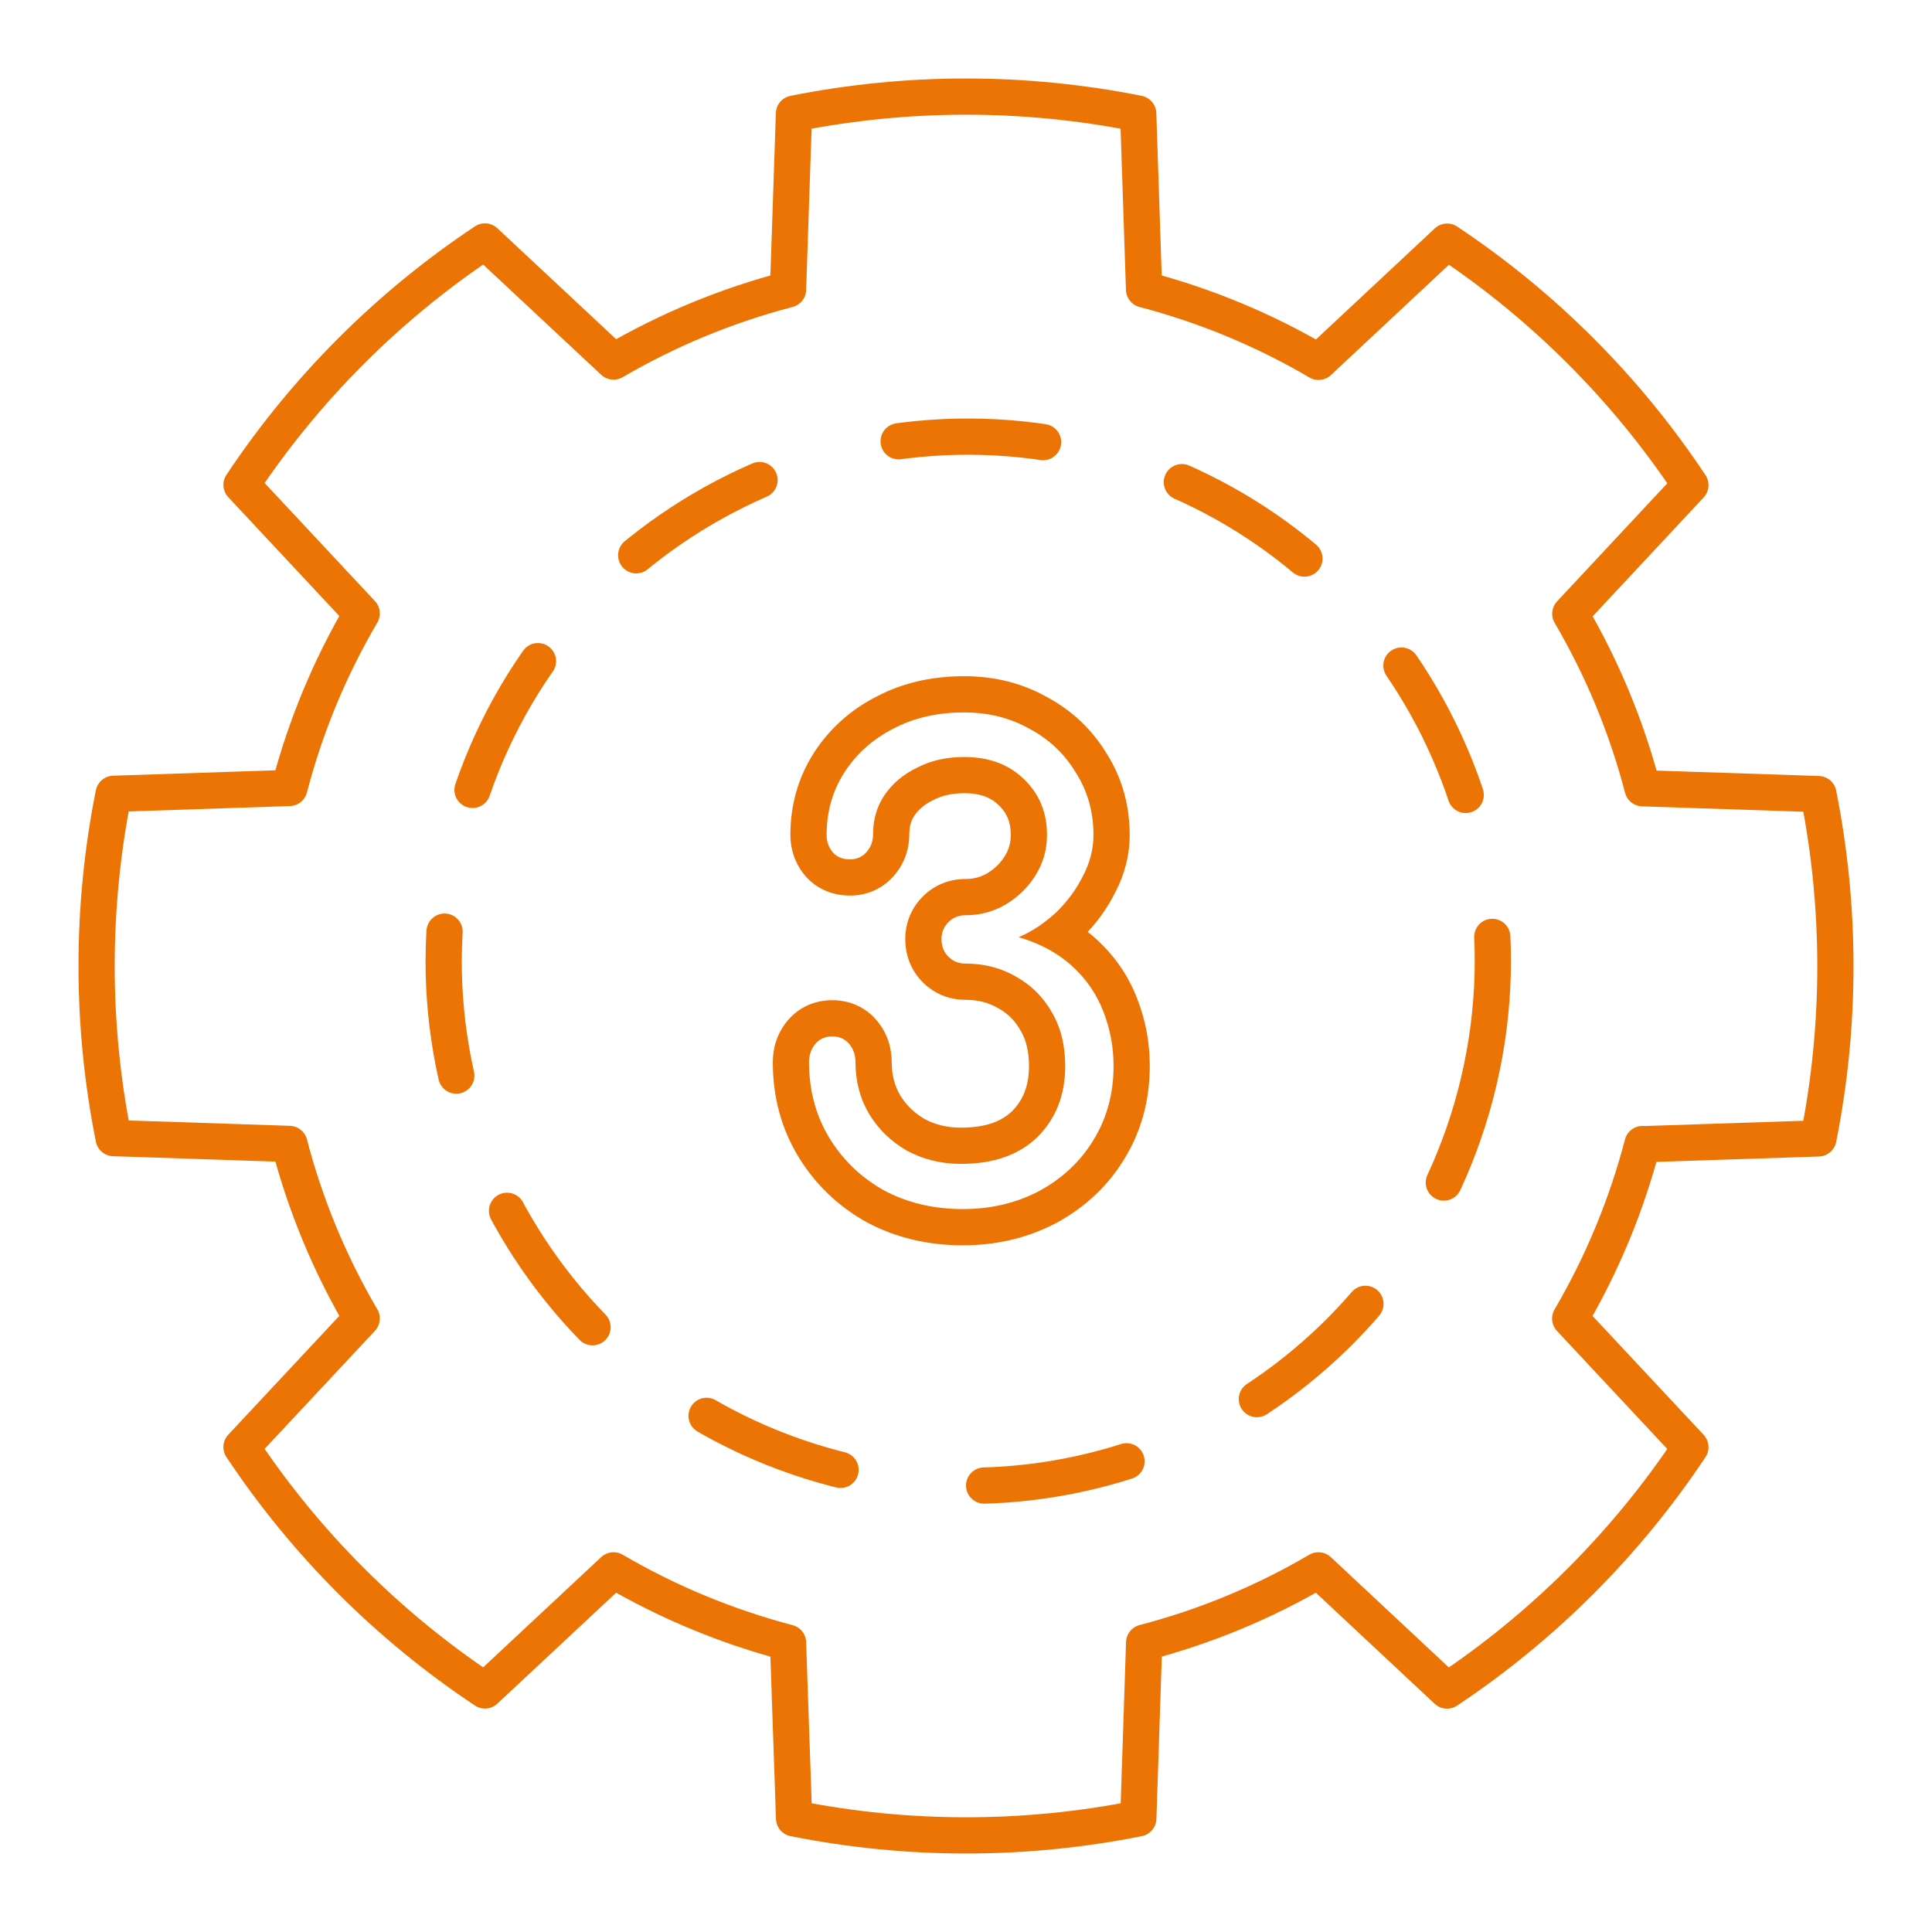
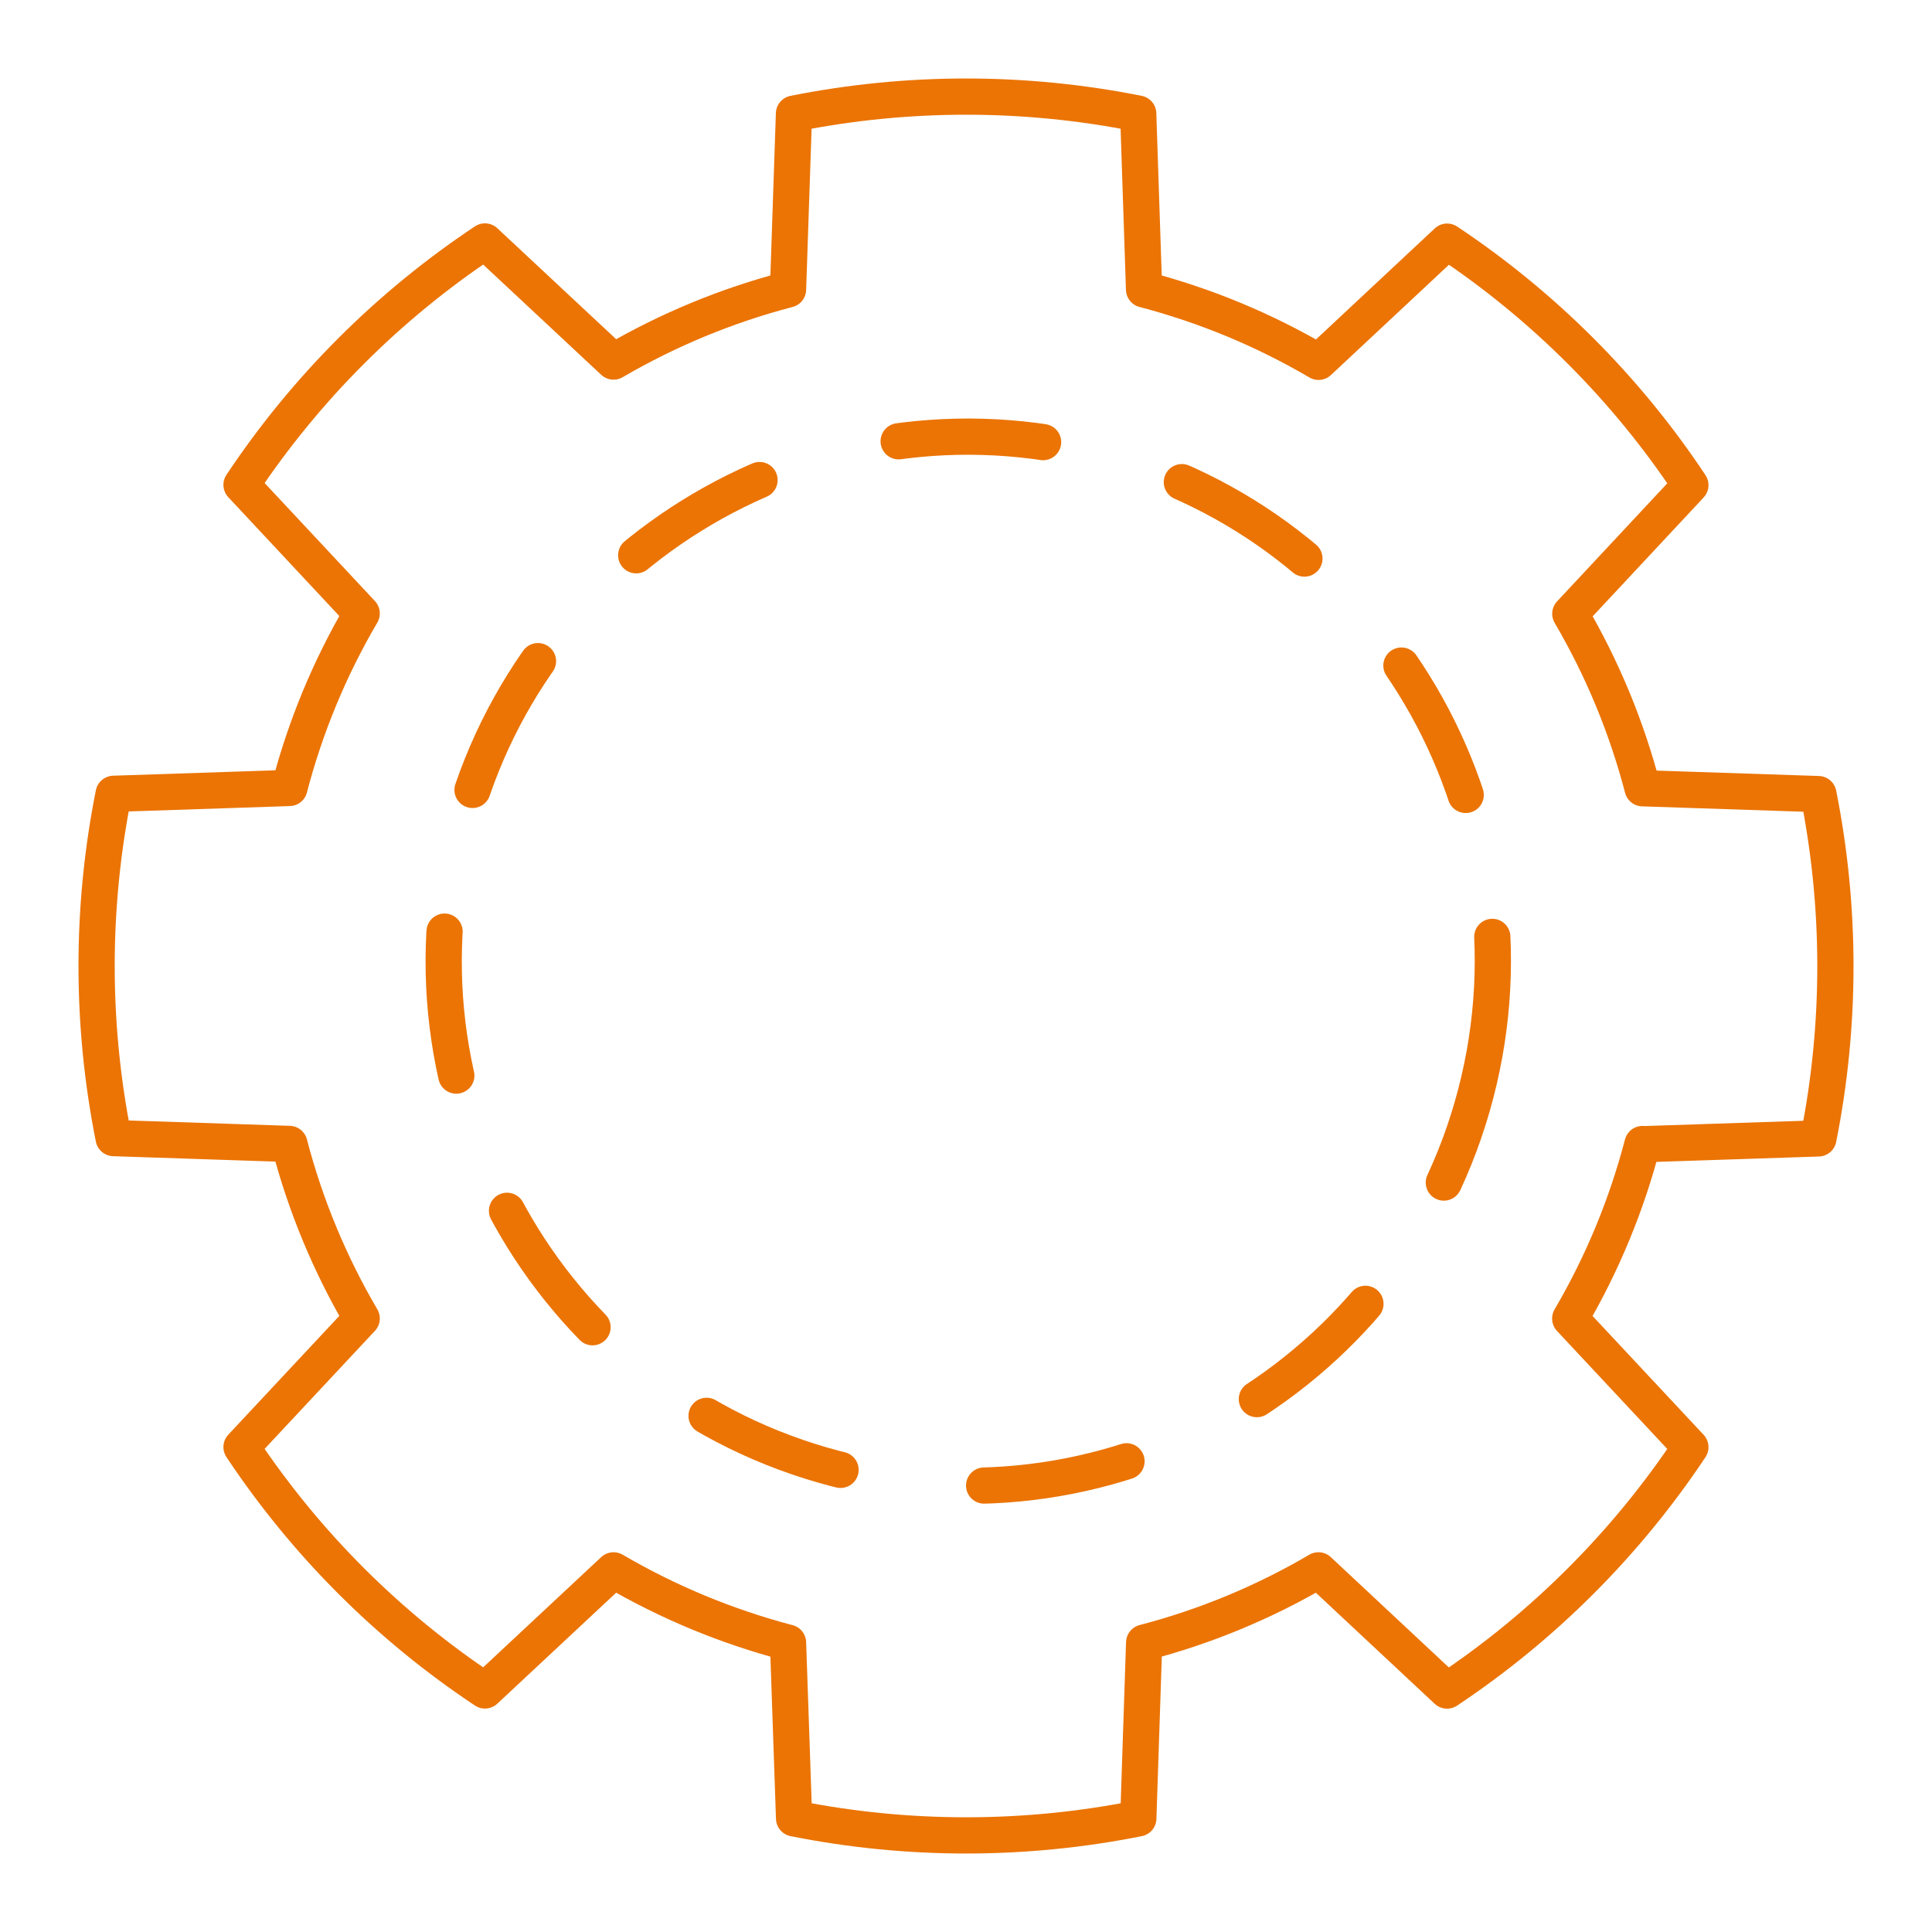
<svg xmlns="http://www.w3.org/2000/svg" width="80" height="80" viewBox="0 0 80 80" fill="none">
-   <path fill-rule="evenodd" clip-rule="evenodd" d="M35.871 50.601L35.858 50.593C34.684 49.931 33.739 49.022 33.048 47.877C32.34 46.706 32 45.393 32 43.982C32 43.37 32.189 42.77 32.608 42.268C33.093 41.685 33.767 41.416 34.462 41.416C35.157 41.416 35.831 41.685 36.316 42.268C36.735 42.77 36.924 43.37 36.924 43.982C36.924 44.525 37.05 44.974 37.281 45.366C37.522 45.758 37.849 46.08 38.287 46.338C38.726 46.57 39.219 46.694 39.792 46.694C40.857 46.694 41.497 46.409 41.91 46.009C42.355 45.56 42.608 44.98 42.608 44.138C42.608 43.507 42.475 43.041 42.266 42.684L42.262 42.676L42.258 42.668C42.025 42.258 41.727 41.966 41.352 41.757L41.338 41.75L41.324 41.742C40.948 41.522 40.51 41.4 39.974 41.4C39.312 41.4 38.692 41.156 38.211 40.675C37.712 40.175 37.486 39.538 37.486 38.886C37.486 38.224 37.73 37.604 38.211 37.123C38.692 36.642 39.312 36.398 39.974 36.398C40.323 36.398 40.612 36.317 40.873 36.166C41.19 35.974 41.43 35.736 41.611 35.443C41.772 35.184 41.854 34.905 41.854 34.57C41.854 34.031 41.688 33.665 41.372 33.358L41.365 33.35L41.357 33.343C41.064 33.05 40.641 32.846 39.922 32.846C39.401 32.846 38.992 32.95 38.659 33.121L38.643 33.13L38.626 33.138C38.273 33.309 38.034 33.522 37.865 33.769C37.732 33.97 37.652 34.212 37.652 34.544C37.652 35.195 37.429 35.812 36.974 36.309C36.493 36.837 35.853 37.084 35.19 37.084C34.54 37.084 33.878 36.857 33.378 36.307L33.356 36.283L33.336 36.258C32.932 35.774 32.728 35.189 32.728 34.57C32.728 33.348 33.044 32.207 33.691 31.191L33.695 31.183L33.695 31.183C34.343 30.178 35.218 29.395 36.292 28.845C37.386 28.267 38.61 28 39.922 28C41.153 28 42.308 28.277 43.347 28.861C44.385 29.416 45.22 30.204 45.826 31.207C46.466 32.22 46.778 33.354 46.778 34.57C46.778 35.415 46.566 36.221 46.169 36.973C45.873 37.563 45.494 38.101 45.04 38.588C45.166 38.686 45.287 38.788 45.405 38.896C46.162 39.586 46.73 40.412 47.093 41.362C47.439 42.249 47.61 43.178 47.61 44.138C47.61 45.535 47.268 46.833 46.557 47.989C45.876 49.108 44.932 49.99 43.76 50.629L43.751 50.634L43.742 50.639C42.556 51.264 41.256 51.566 39.87 51.566C38.435 51.566 37.096 51.257 35.886 50.608L35.871 50.601ZM45.278 47.206C45.833 46.305 46.11 45.282 46.11 44.138C46.11 43.358 45.971 42.613 45.694 41.902C45.417 41.174 44.983 40.541 44.394 40.004C44.23 39.854 44.054 39.715 43.866 39.587C43.4 39.267 42.864 39.015 42.256 38.83C42.232 38.822 42.208 38.815 42.184 38.808C42.249 38.779 42.314 38.75 42.378 38.718C42.383 38.716 42.387 38.714 42.392 38.712C42.52 38.649 42.645 38.581 42.768 38.508C43.103 38.309 43.419 38.071 43.718 37.794C43.72 37.792 43.722 37.79 43.725 37.788C44.19 37.339 44.56 36.838 44.836 36.286C45.131 35.731 45.278 35.159 45.278 34.57C45.278 33.617 45.035 32.759 44.55 31.996C44.082 31.216 43.441 30.609 42.626 30.176C41.829 29.725 40.927 29.5 39.922 29.5C38.813 29.5 37.833 29.725 36.984 30.176C36.135 30.609 35.459 31.216 34.956 31.996C34.471 32.759 34.228 33.617 34.228 34.57C34.228 34.847 34.315 35.09 34.488 35.298C34.661 35.489 34.895 35.584 35.19 35.584C35.467 35.584 35.693 35.489 35.866 35.298C36.057 35.09 36.152 34.839 36.152 34.544C36.152 33.937 36.308 33.4 36.62 32.932C36.949 32.447 37.4 32.065 37.972 31.788C38.544 31.493 39.194 31.346 39.922 31.346C40.962 31.346 41.794 31.658 42.418 32.282C43.042 32.889 43.354 33.651 43.354 34.57C43.354 35.177 43.198 35.731 42.886 36.234C42.639 36.633 42.326 36.971 41.948 37.25C41.849 37.323 41.746 37.391 41.638 37.456C41.626 37.463 41.614 37.47 41.602 37.477C41.314 37.641 41.01 37.757 40.689 37.825C40.459 37.874 40.221 37.898 39.974 37.898C39.697 37.898 39.463 37.993 39.272 38.184C39.165 38.291 39.088 38.411 39.041 38.546C39.004 38.651 38.986 38.764 38.986 38.886C38.986 39.117 39.044 39.316 39.161 39.483C39.194 39.529 39.231 39.573 39.272 39.614C39.463 39.805 39.697 39.9 39.974 39.9C40.292 39.9 40.598 39.93 40.89 39.991C41.107 40.036 41.317 40.098 41.52 40.176C41.713 40.251 41.9 40.341 42.08 40.446C42.704 40.793 43.198 41.287 43.562 41.928C43.926 42.552 44.108 43.289 44.108 44.138C44.108 45.334 43.727 46.313 42.964 47.076C42.201 47.821 41.144 48.194 39.792 48.194C38.977 48.194 38.232 48.012 37.556 47.648C36.897 47.267 36.377 46.764 35.996 46.14C35.615 45.499 35.424 44.779 35.424 43.982C35.424 43.687 35.337 43.436 35.164 43.228C34.991 43.02 34.757 42.916 34.462 42.916C34.167 42.916 33.933 43.02 33.76 43.228C33.587 43.436 33.5 43.687 33.5 43.982C33.5 45.143 33.777 46.183 34.332 47.102C34.887 48.021 35.641 48.749 36.594 49.286C37.565 49.806 38.657 50.066 39.87 50.066C41.031 50.066 42.089 49.815 43.042 49.312C43.995 48.792 44.741 48.09 45.278 47.206Z" fill="#EB7405" />
  <path d="M68.013 47.372C67.351 49.907 66.343 52.339 65.019 54.599L69.995 59.924C67.336 63.917 63.911 67.343 59.919 70.002L54.594 65.025C52.338 66.349 49.909 67.356 47.377 68.016L47.135 75.295C42.43 76.235 37.586 76.235 32.881 75.295L32.631 68.02C30.098 67.355 27.667 66.347 25.406 65.025L20.081 69.998C16.085 67.342 12.658 63.916 10.001 59.92L14.977 54.595C13.651 52.335 12.643 49.903 11.983 47.368L4.705 47.126C3.765 42.42 3.765 37.575 4.705 32.87L11.983 32.628C12.643 30.093 13.651 27.661 14.977 25.401L10.001 20.076C12.659 16.081 16.086 12.655 20.081 9.998L25.406 14.971C27.667 13.651 30.098 12.647 32.631 11.985L32.877 4.705C37.582 3.765 42.426 3.765 47.131 4.705L47.373 11.985C49.907 12.648 52.339 13.657 54.598 14.983L59.923 10.006C63.917 12.664 67.341 16.091 69.995 20.088L65.023 25.414C66.347 27.674 67.355 30.105 68.017 32.64L75.296 32.882C76.235 37.588 76.235 42.433 75.296 47.139L68.017 47.38L68.013 47.372Z" stroke="#EB7405" stroke-width="1.5" stroke-linejoin="round" />
  <path d="M61.24 44.75C63.972 33.072 56.72 21.389 45.042 18.656C33.363 15.924 21.681 23.176 18.948 34.854C16.215 46.533 23.467 58.215 35.146 60.948C46.824 63.681 58.507 56.429 61.24 44.75Z" stroke="#EB7405" stroke-width="1.5" stroke-linecap="round" stroke-linejoin="round" stroke-dasharray="6 6" />
</svg>